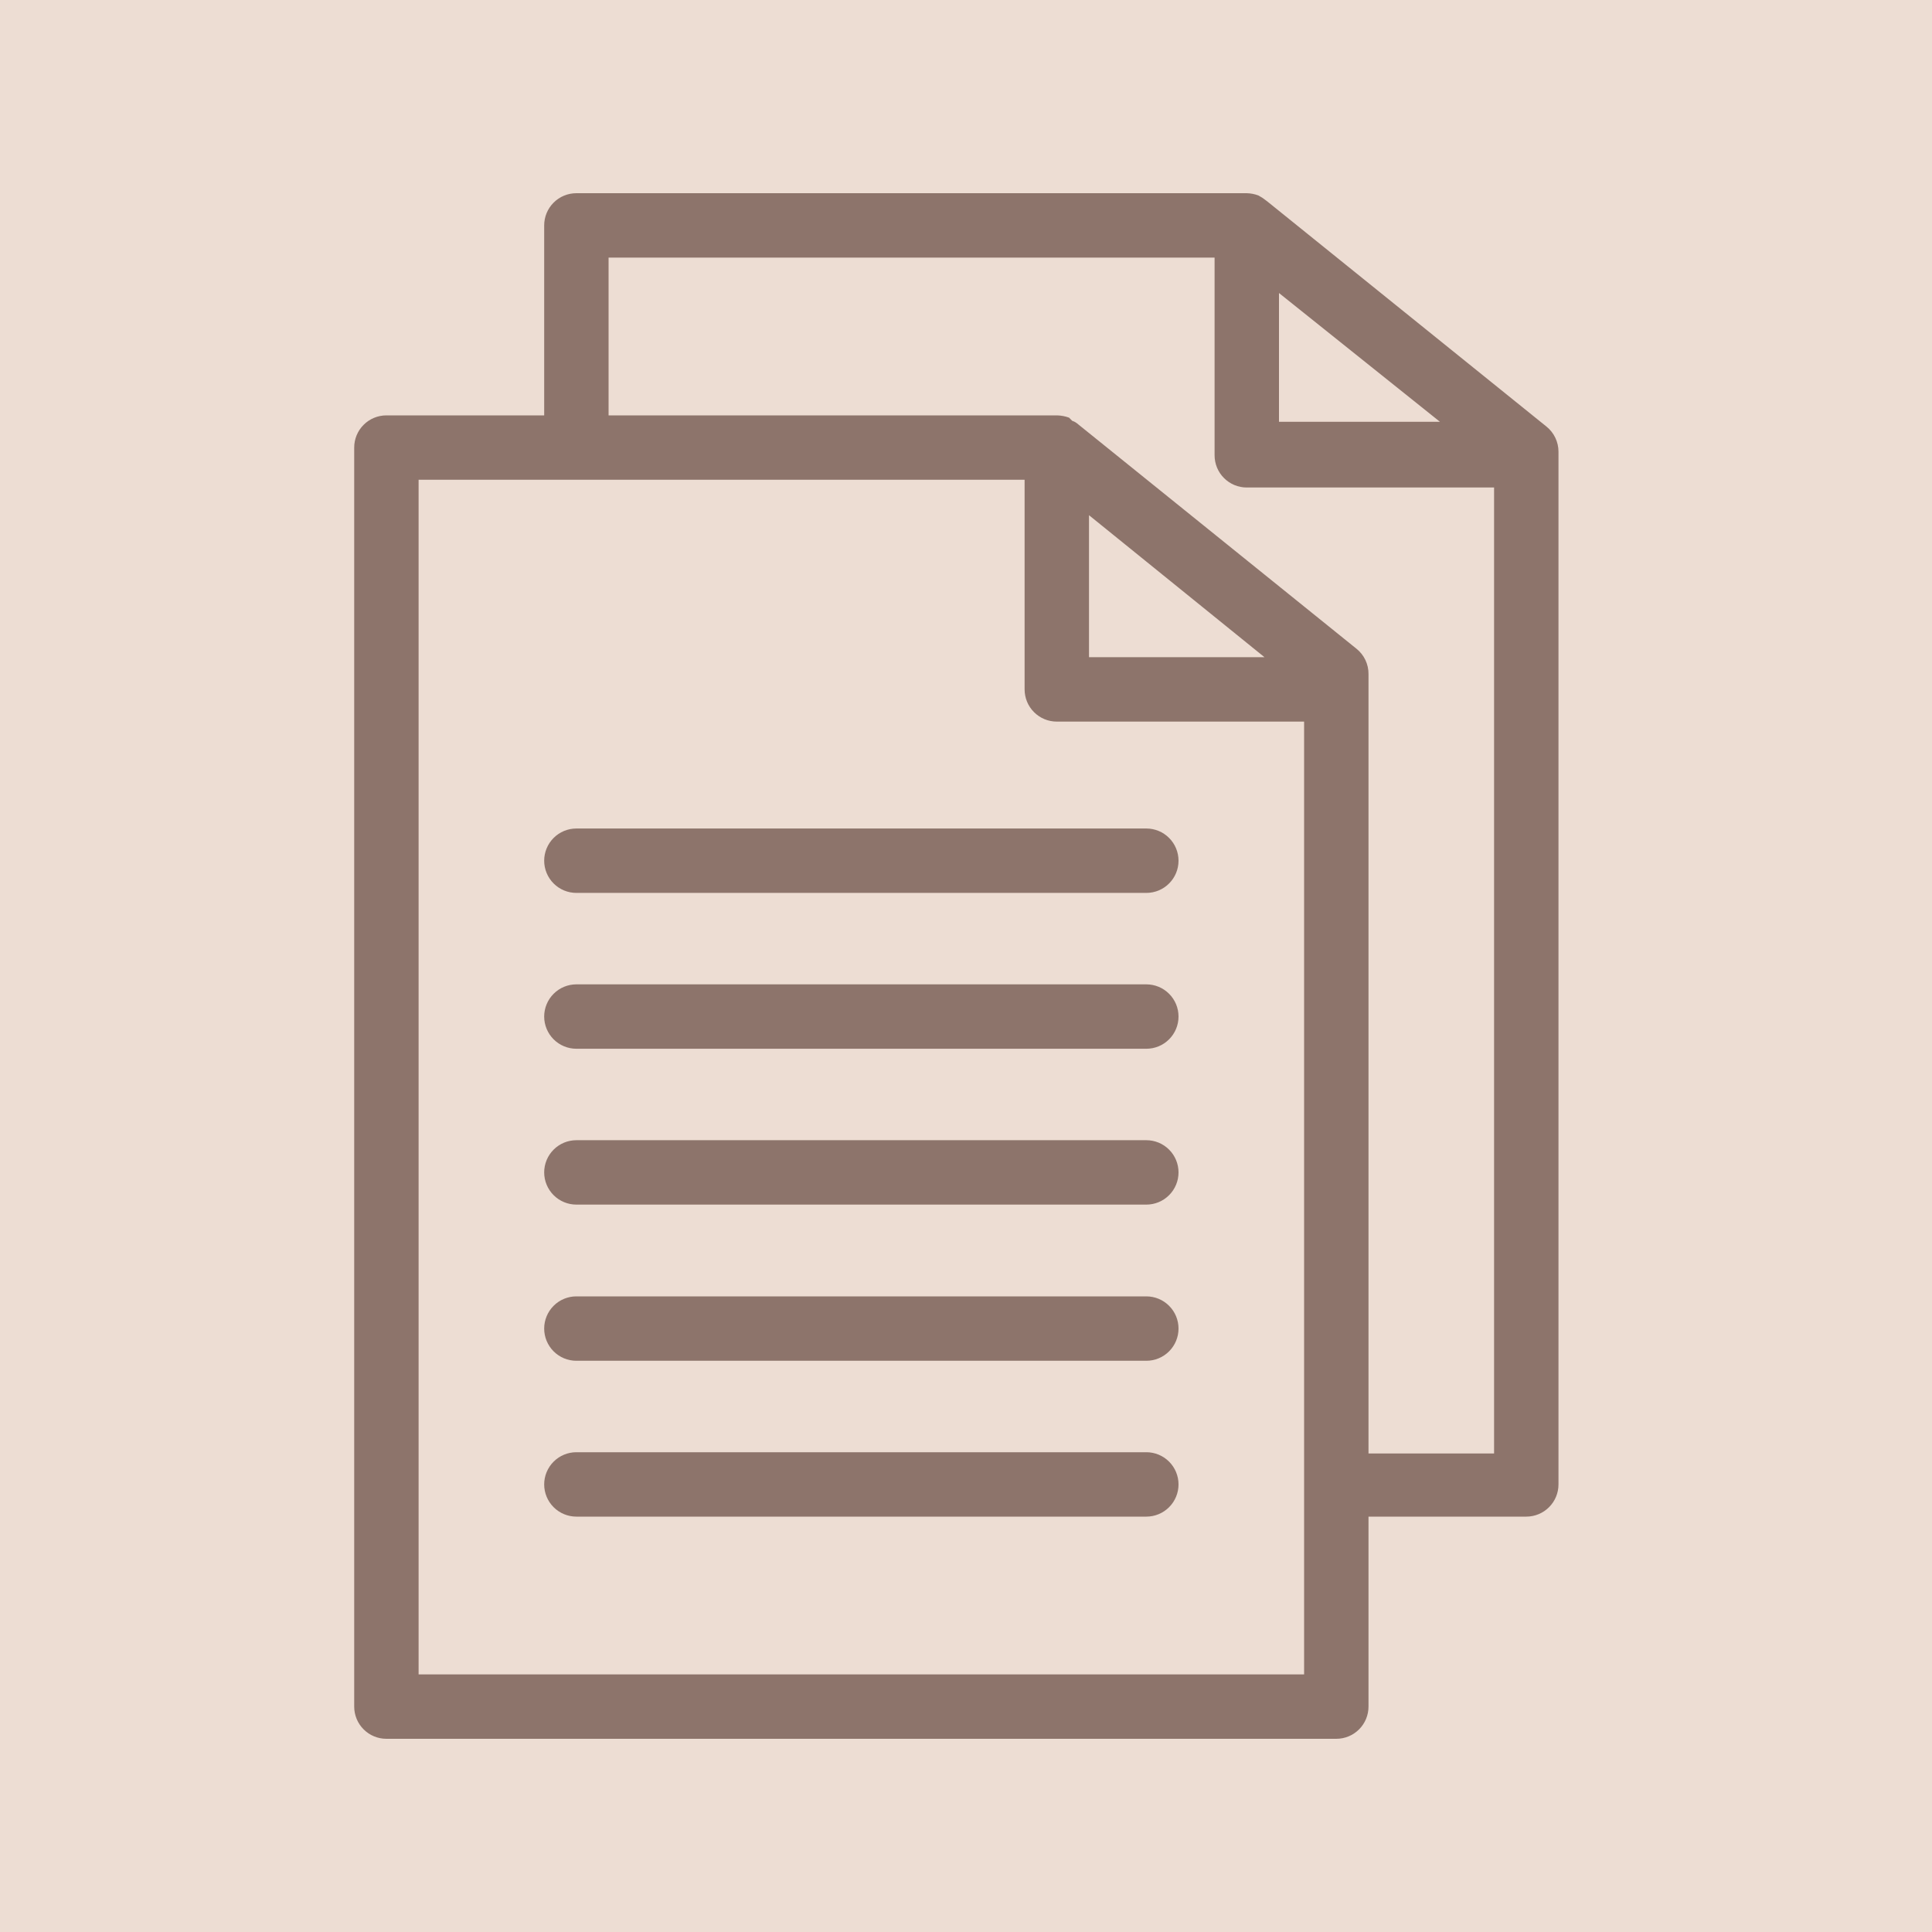
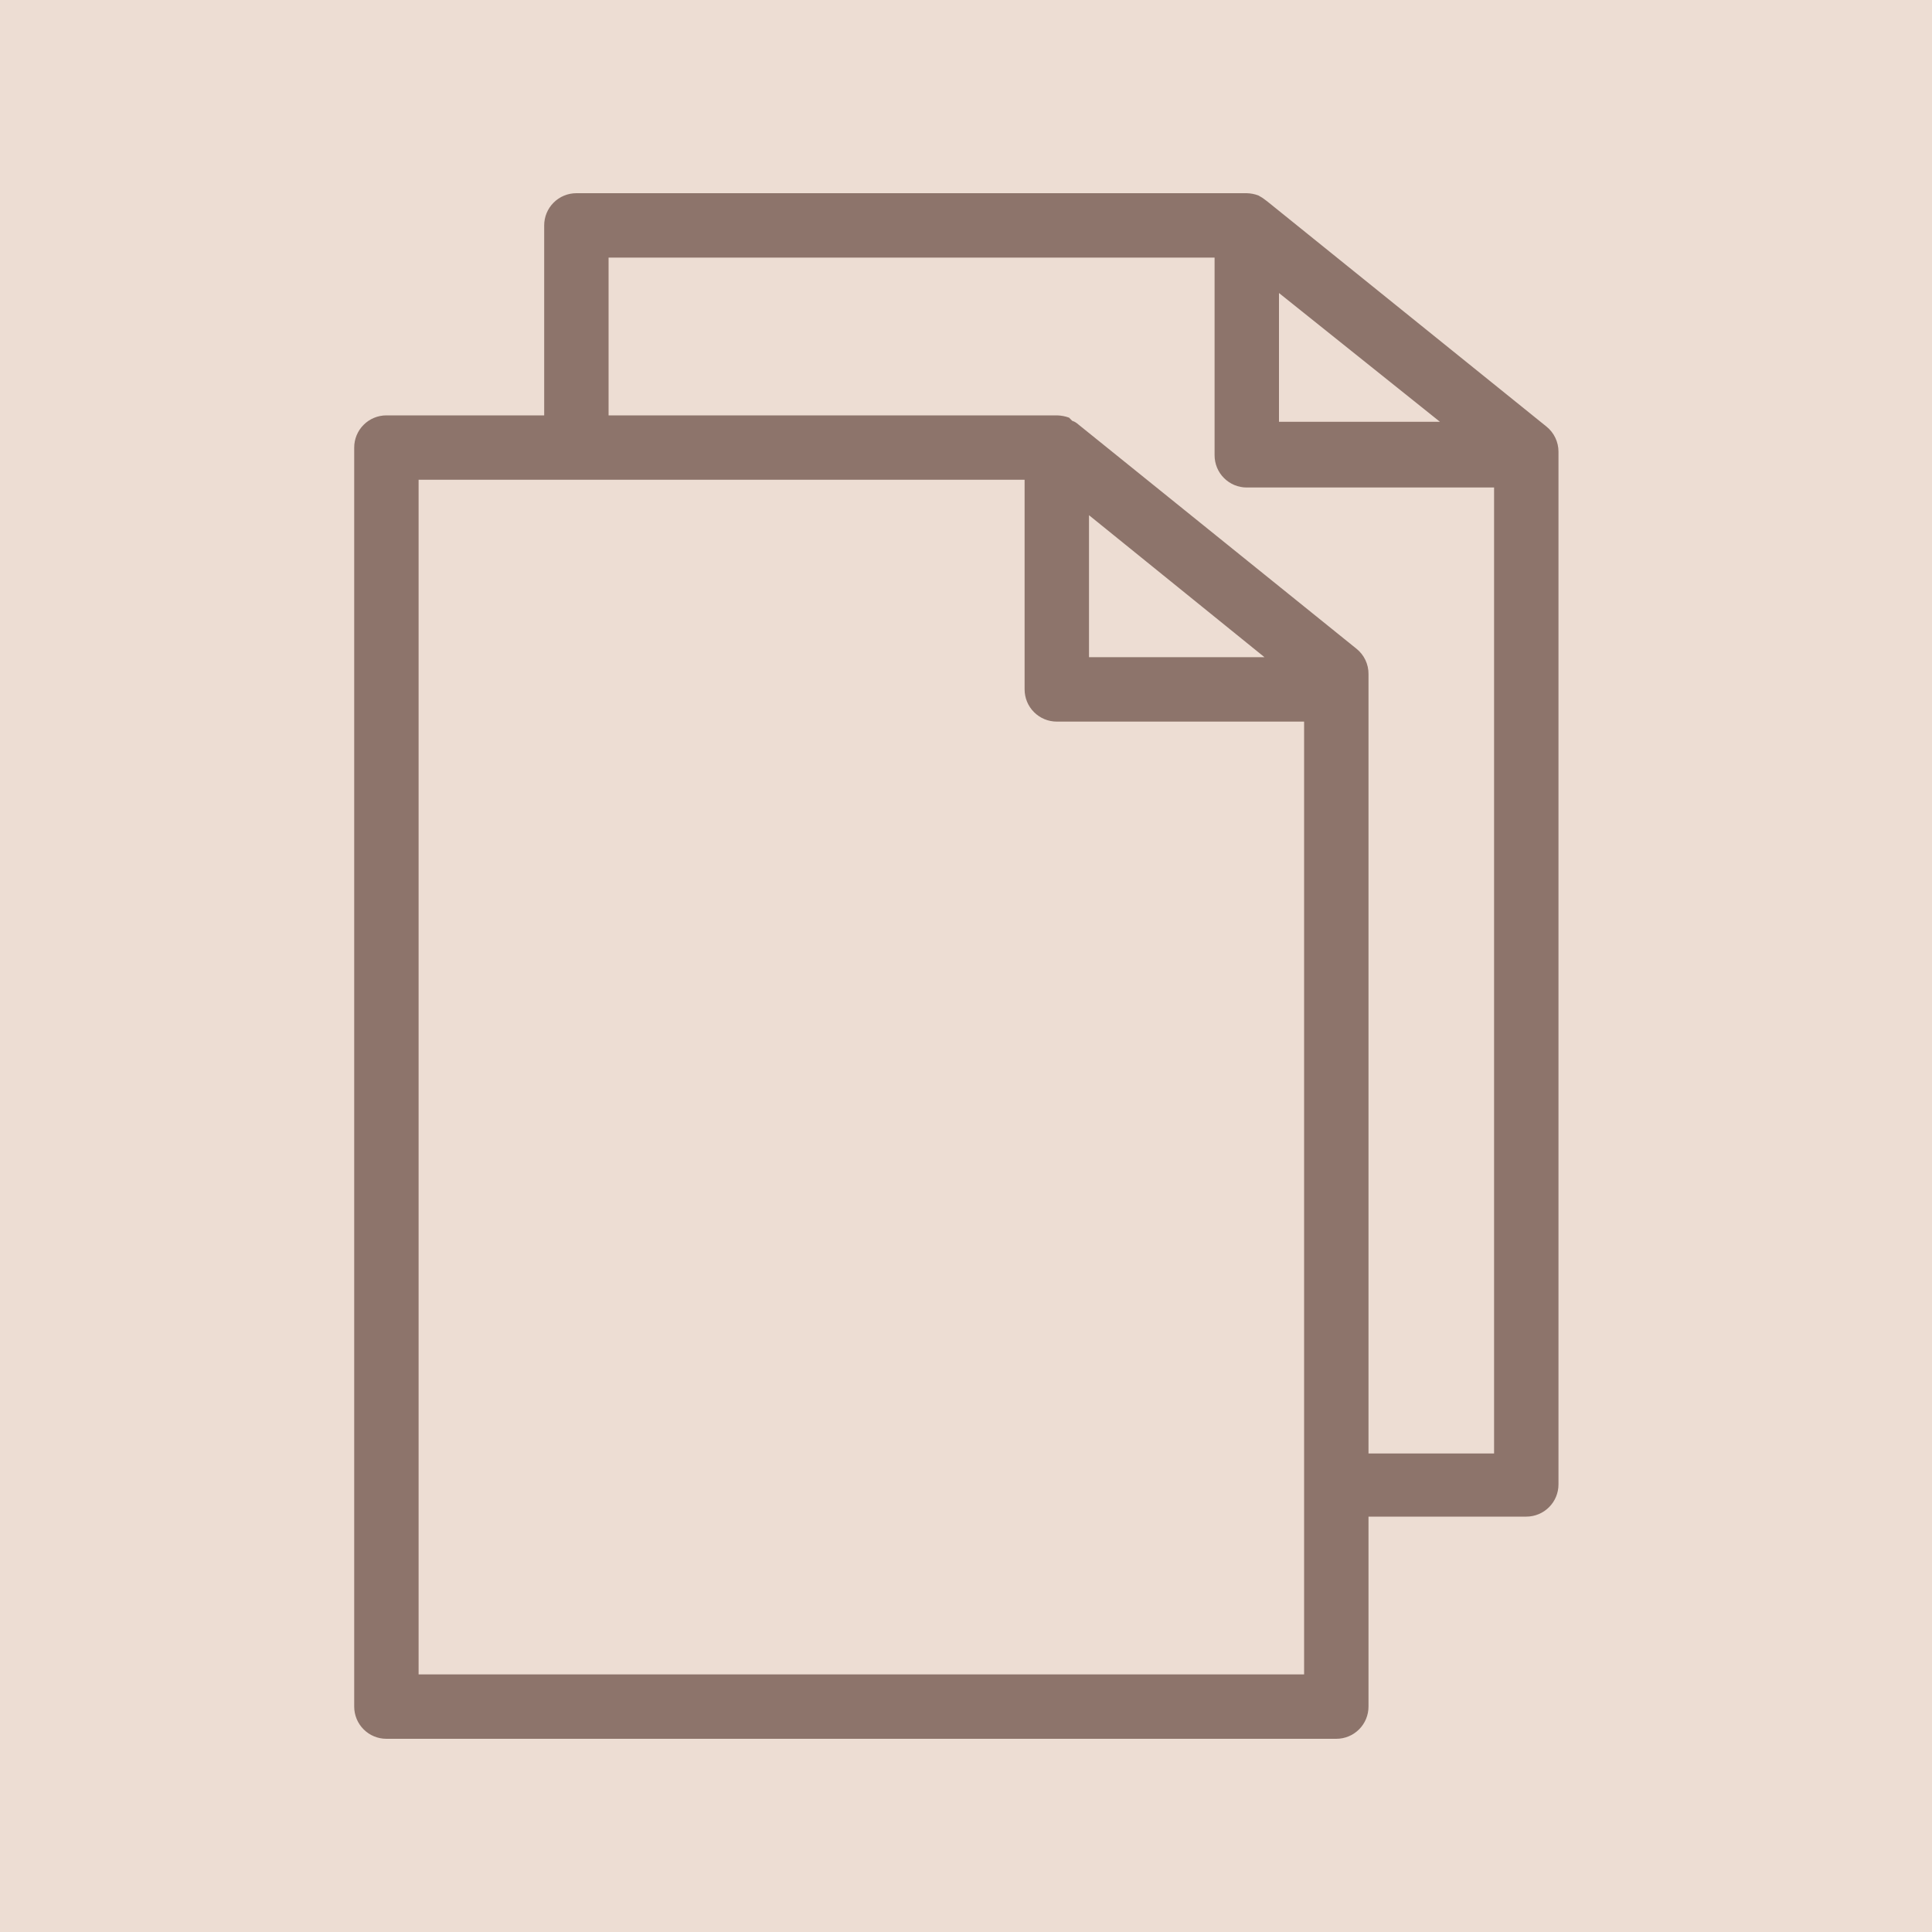
<svg xmlns="http://www.w3.org/2000/svg" width="60" height="60" viewBox="0 0 60 60" fill="none">
  <rect width="60" height="60" fill="#EDDDD3" />
  <path d="M12 54H41.5C41.765 54 42.02 53.895 42.207 53.707C42.395 53.52 42.5 53.265 42.5 53V47.1H47.4C47.665 47.1 47.92 46.995 48.107 46.807C48.295 46.62 48.4 46.365 48.4 46.1V14.03C48.401 13.881 48.367 13.733 48.303 13.598C48.239 13.463 48.146 13.344 48.03 13.25L39.35 6.25L39.2 6.14L39.08 6.07C38.965 6.027 38.843 6.003 38.72 6H17.9C17.635 6 17.38 6.105 17.193 6.293C17.005 6.48 16.9 6.735 16.9 7V12.9H12C11.735 12.9 11.48 13.005 11.293 13.193C11.105 13.38 11 13.635 11 13.9V53C11 53.265 11.105 53.52 11.293 53.707C11.48 53.895 11.735 54 12 54ZM33.82 16L39.27 20.41H33.82V16ZM39.72 9.1L44.72 13.1H39.72V9.1ZM18.9 8H37.72V14.14C37.72 14.405 37.825 14.66 38.013 14.847C38.2 15.035 38.455 15.14 38.72 15.14H46.4V45.14H42.5V20.93C42.501 20.781 42.468 20.633 42.404 20.498C42.34 20.363 42.246 20.244 42.13 20.15L33.45 13.15C33.406 13.114 33.355 13.087 33.3 13.07L33.2 12.97C33.081 12.927 32.956 12.903 32.83 12.9H18.9V8ZM13 14.9H31.82V21.41C31.82 21.675 31.925 21.93 32.113 22.117C32.3 22.305 32.555 22.41 32.82 22.41H40.5V52H13V14.9Z" fill="#2E0D04" fill-opacity="0.5" />
-   <path d="M35.6 25.73H17.9C17.635 25.73 17.381 25.835 17.193 26.023C17.006 26.21 16.9 26.465 16.9 26.73C16.9 26.995 17.006 27.25 17.193 27.437C17.381 27.625 17.635 27.73 17.9 27.73H35.6C35.866 27.73 36.12 27.625 36.307 27.437C36.495 27.25 36.6 26.995 36.6 26.73C36.6 26.465 36.495 26.21 36.307 26.023C36.12 25.835 35.866 25.73 35.6 25.73ZM35.6 30.57H17.9C17.635 30.57 17.381 30.675 17.193 30.863C17.006 31.05 16.9 31.305 16.9 31.57C16.9 31.835 17.006 32.09 17.193 32.277C17.381 32.465 17.635 32.57 17.9 32.57H35.6C35.866 32.57 36.12 32.465 36.307 32.277C36.495 32.09 36.6 31.835 36.6 31.57C36.6 31.305 36.495 31.05 36.307 30.863C36.12 30.675 35.866 30.57 35.6 30.57ZM35.6 35.41H17.9C17.635 35.41 17.381 35.515 17.193 35.703C17.006 35.89 16.9 36.145 16.9 36.41C16.9 36.675 17.006 36.93 17.193 37.117C17.381 37.305 17.635 37.41 17.9 37.41H35.6C35.866 37.41 36.12 37.305 36.307 37.117C36.495 36.93 36.6 36.675 36.6 36.41C36.6 36.145 36.495 35.89 36.307 35.703C36.12 35.515 35.866 35.41 35.6 35.41V35.41ZM35.6 40.26H17.9C17.635 40.26 17.381 40.365 17.193 40.553C17.006 40.74 16.9 40.995 16.9 41.26C16.9 41.525 17.006 41.78 17.193 41.967C17.381 42.155 17.635 42.26 17.9 42.26H35.6C35.866 42.26 36.12 42.155 36.307 41.967C36.495 41.78 36.6 41.525 36.6 41.26C36.6 40.995 36.495 40.74 36.307 40.553C36.12 40.365 35.866 40.26 35.6 40.26ZM35.6 45.1H17.9C17.635 45.1 17.381 45.205 17.193 45.393C17.006 45.58 16.9 45.835 16.9 46.1C16.9 46.365 17.006 46.62 17.193 46.807C17.381 46.995 17.635 47.1 17.9 47.1H35.6C35.866 47.1 36.12 46.995 36.307 46.807C36.495 46.62 36.6 46.365 36.6 46.1C36.6 45.835 36.495 45.58 36.307 45.393C36.12 45.205 35.866 45.1 35.6 45.1Z" fill="#2E0D04" fill-opacity="0.5" />
</svg>